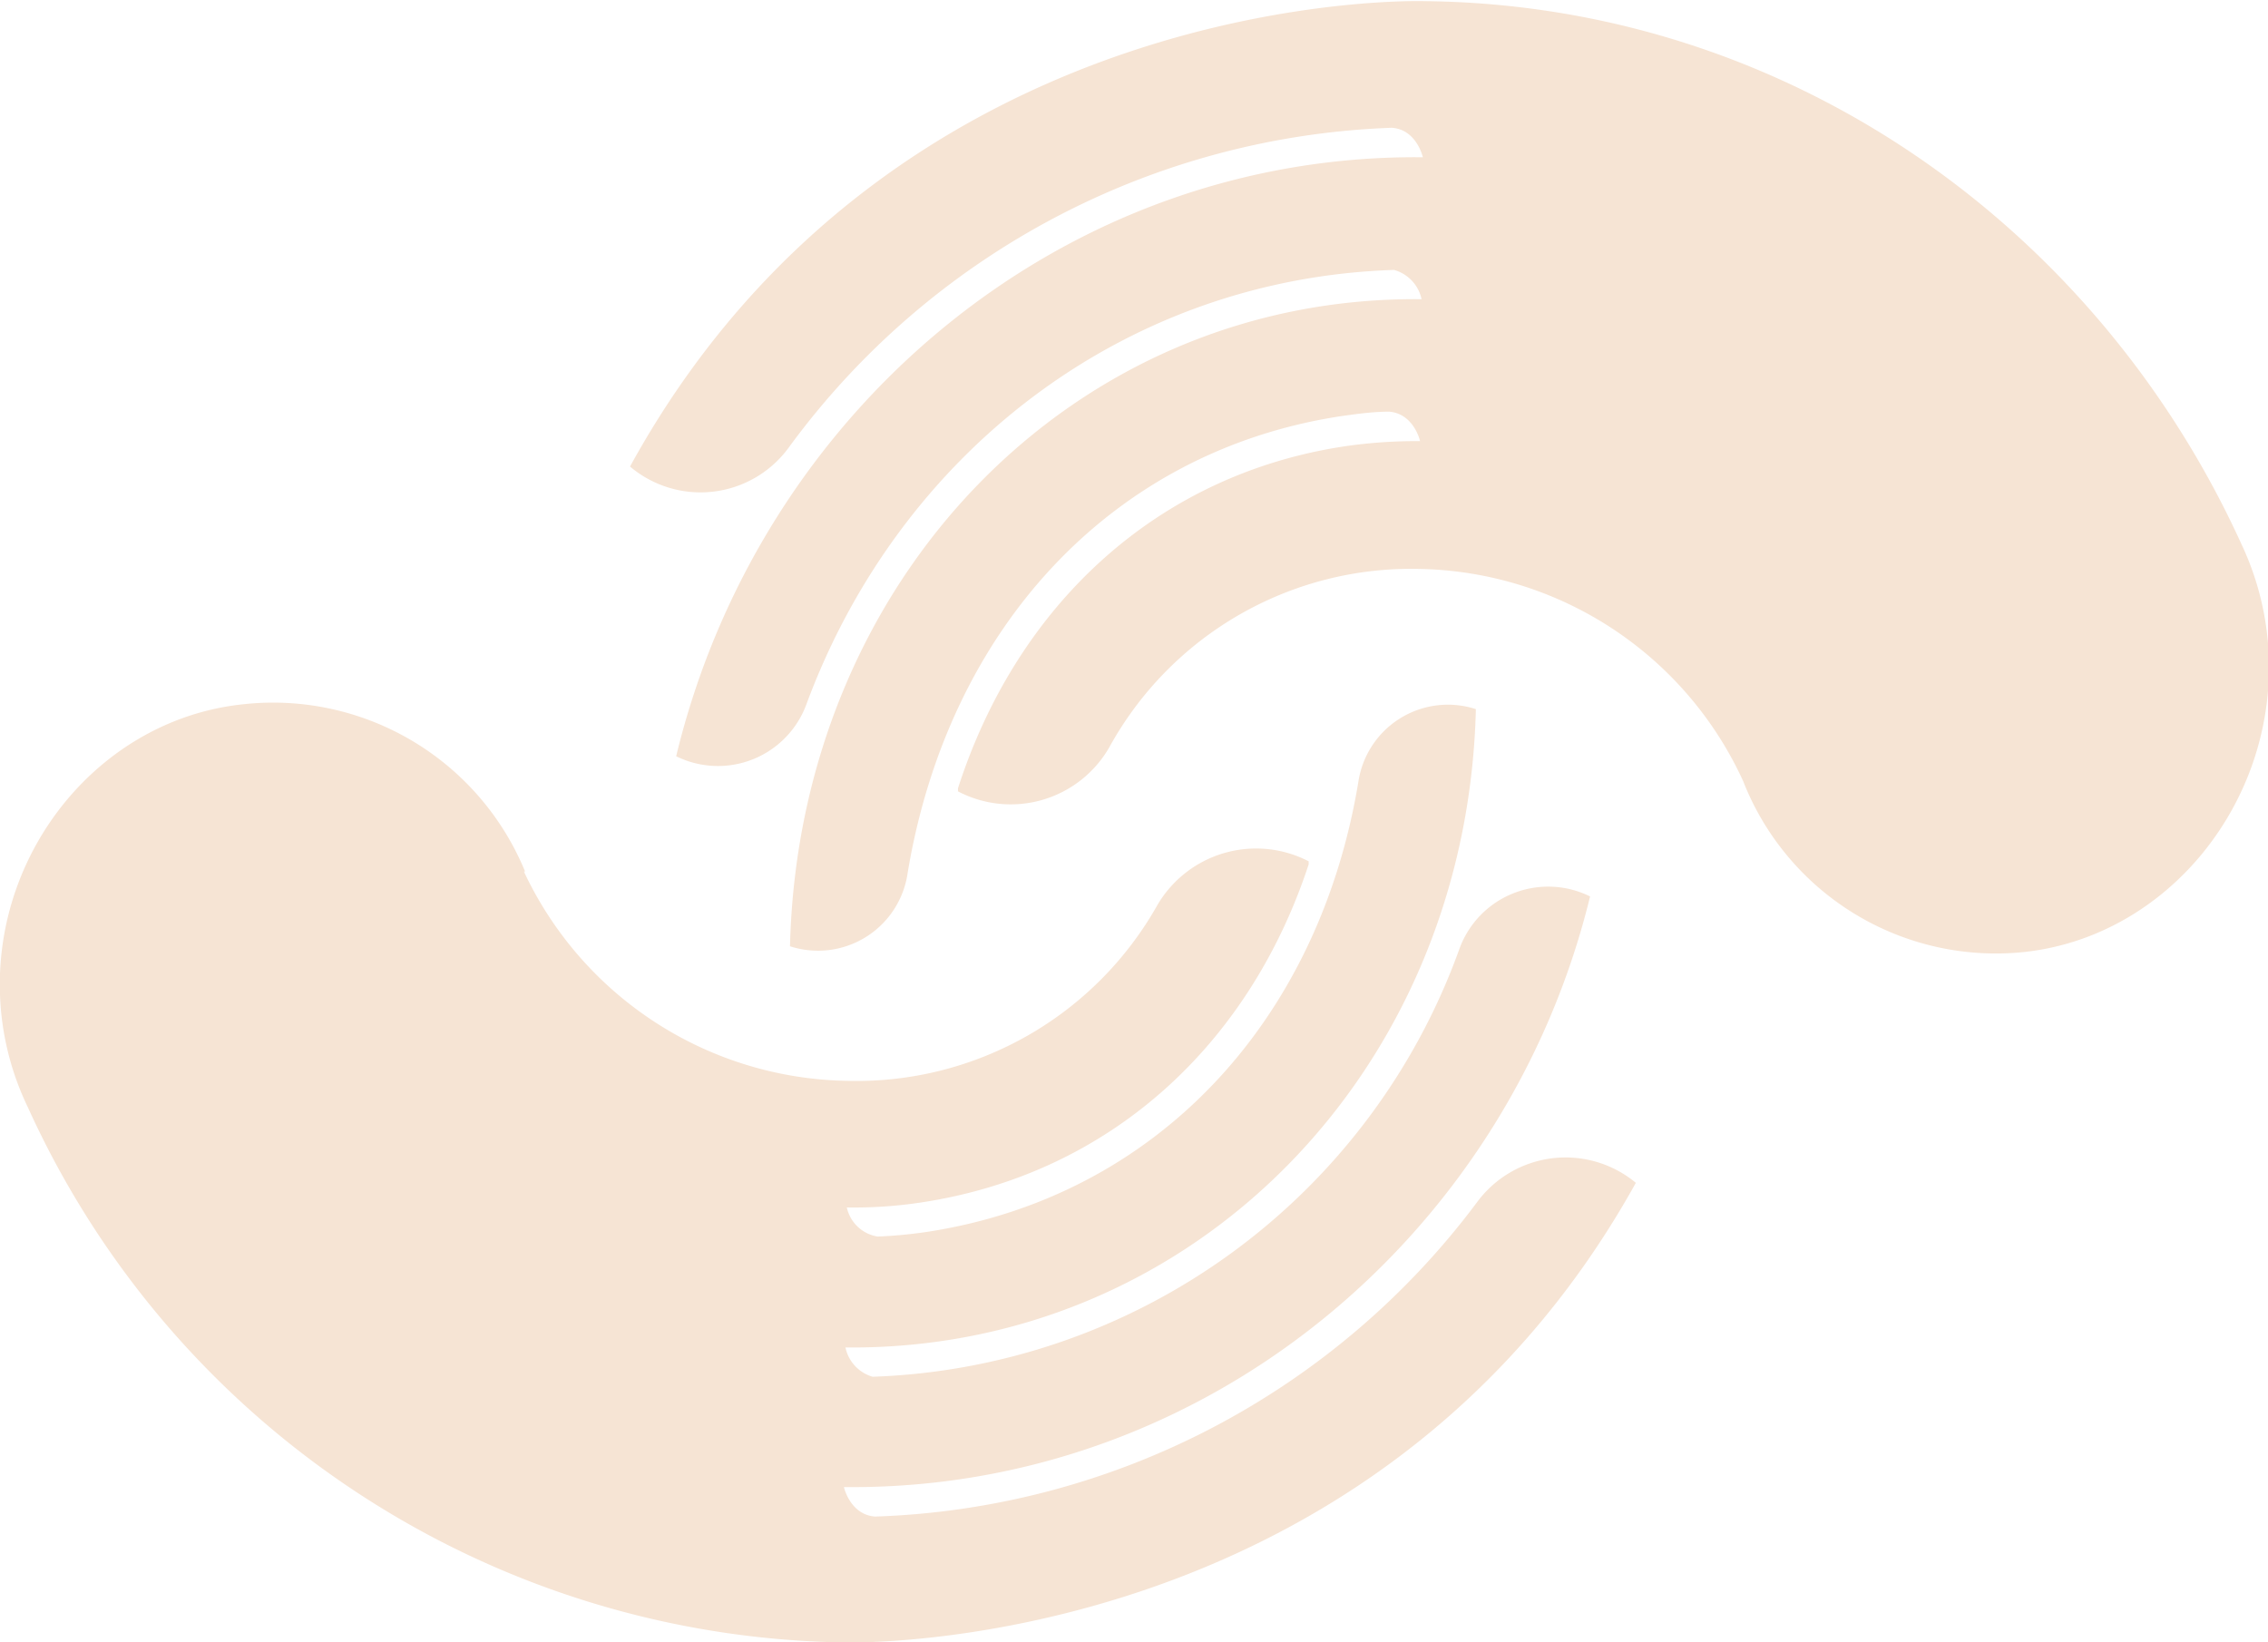
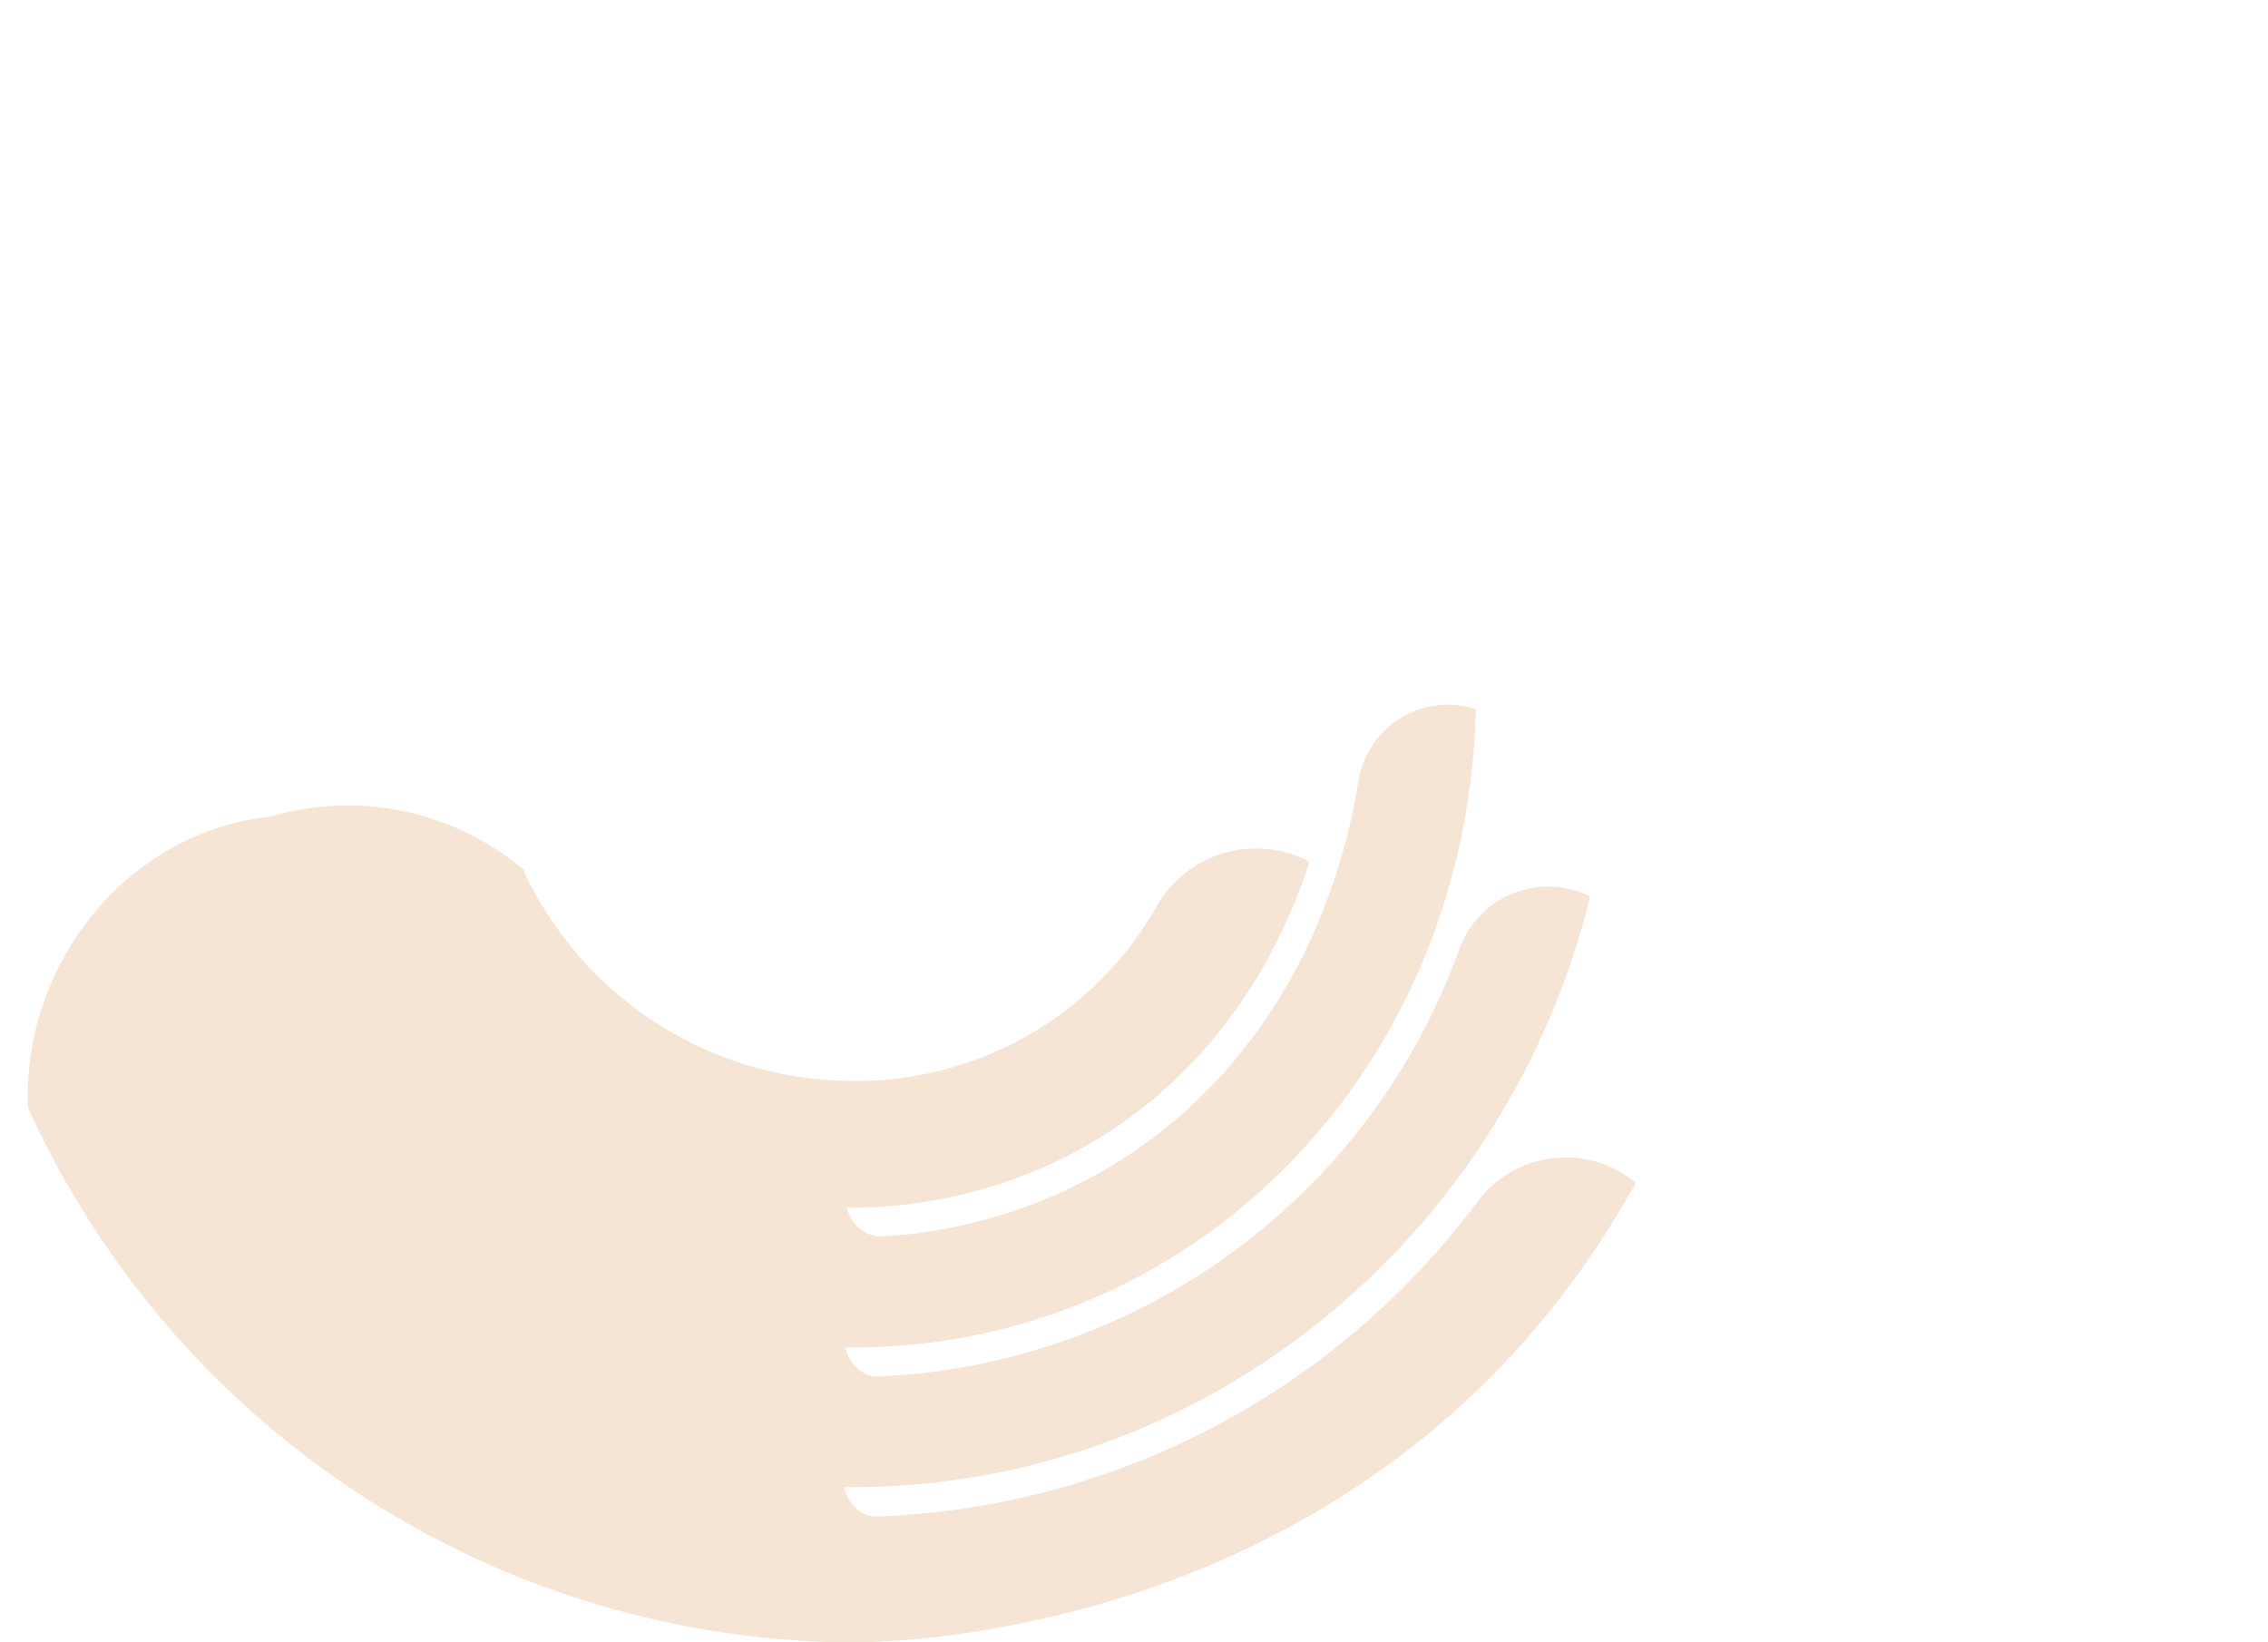
<svg xmlns="http://www.w3.org/2000/svg" id="Layer_1" data-name="Layer 1" viewBox="0 0 116.96 84.7">
  <defs>
    <style>.cls-1{fill:#f6e4d4;}</style>
  </defs>
-   <path class="cls-1" d="M73.38,8.12s-.32-1.45-1.61-1.53A40.29,40.29,0,0,0,40.69,23.06a5.63,5.63,0,0,1-8.2,1c13.69-24.93,41-24,41-24,18.64.2,34.63,11.59,42.1,28A14.85,14.85,0,0,1,117,33.84c.28,7.63-5.24,14.43-12.56,15.25a14,14,0,0,1-14.52-8.74l0-.09,0,.08a18.73,18.73,0,0,0-16.72-11,17.76,17.76,0,0,0-16,9.21,5.86,5.86,0,0,1-7.8,2.26.88.88,0,0,0,0-.15c3.06-9.5,10.29-16.18,19.92-17.64a25.44,25.44,0,0,1,3.91-.27c0-.05-.34-1.42-1.59-1.52-.85,0-1.7.12-2.54.24C57.3,23.29,48.91,32.42,46.81,45a4.67,4.67,0,0,1-6.07,3.8C41.2,29.86,55.4,15.24,73.31,15.43v0a2,2,0,0,0-1.42-1.51c-13.92.45-25.51,9.45-30.3,22.39A4.86,4.86,0,0,1,34.87,39c4.31-17.87,20-31.08,38.51-30.89" />
-   <path class="cls-1" d="M43.52,76.69s.32,1.43,1.61,1.52A40.41,40.41,0,0,0,76.17,62,5.67,5.67,0,0,1,84.36,61C70.69,85.62,43.44,84.7,43.44,84.7a47,47,0,0,1-42-27.59A14.54,14.54,0,0,1,0,51.32c-.28-7.53,5.23-14.24,12.54-15A14.05,14.05,0,0,1,27.06,44.9l0,.09L27,44.91a18.75,18.75,0,0,0,16.7,10.83,17.8,17.8,0,0,0,16-9.09,5.9,5.9,0,0,1,7.79-2.23.88.88,0,0,0,0,.15C64.41,53.94,57.2,60.52,47.58,62a23.08,23.08,0,0,1-3.91.27,1.94,1.94,0,0,0,1.59,1.5,24,24,0,0,0,2.54-.24C59.58,61.73,68,52.73,70.05,40.32a4.67,4.67,0,0,1,6.06-3.75c-.45,18.68-14.63,33.1-32.51,32.92v0A2,2,0,0,0,45,71,33.38,33.38,0,0,0,75.27,48.91,4.87,4.87,0,0,1,82,46.23c-4.3,17.63-20,30.65-38.46,30.46" />
+   <path class="cls-1" d="M43.52,76.69s.32,1.43,1.61,1.52A40.41,40.41,0,0,0,76.17,62,5.67,5.67,0,0,1,84.36,61C70.69,85.62,43.44,84.7,43.44,84.7a47,47,0,0,1-42-27.59c-.28-7.53,5.23-14.24,12.54-15A14.05,14.05,0,0,1,27.06,44.9l0,.09L27,44.91a18.75,18.75,0,0,0,16.7,10.83,17.8,17.8,0,0,0,16-9.09,5.9,5.9,0,0,1,7.79-2.23.88.88,0,0,0,0,.15C64.41,53.94,57.2,60.52,47.58,62a23.08,23.08,0,0,1-3.91.27,1.94,1.94,0,0,0,1.59,1.5,24,24,0,0,0,2.54-.24C59.58,61.73,68,52.73,70.05,40.32a4.67,4.67,0,0,1,6.06-3.75c-.45,18.68-14.63,33.1-32.51,32.92v0A2,2,0,0,0,45,71,33.38,33.38,0,0,0,75.27,48.91,4.87,4.87,0,0,1,82,46.23c-4.3,17.63-20,30.65-38.46,30.46" />
</svg>